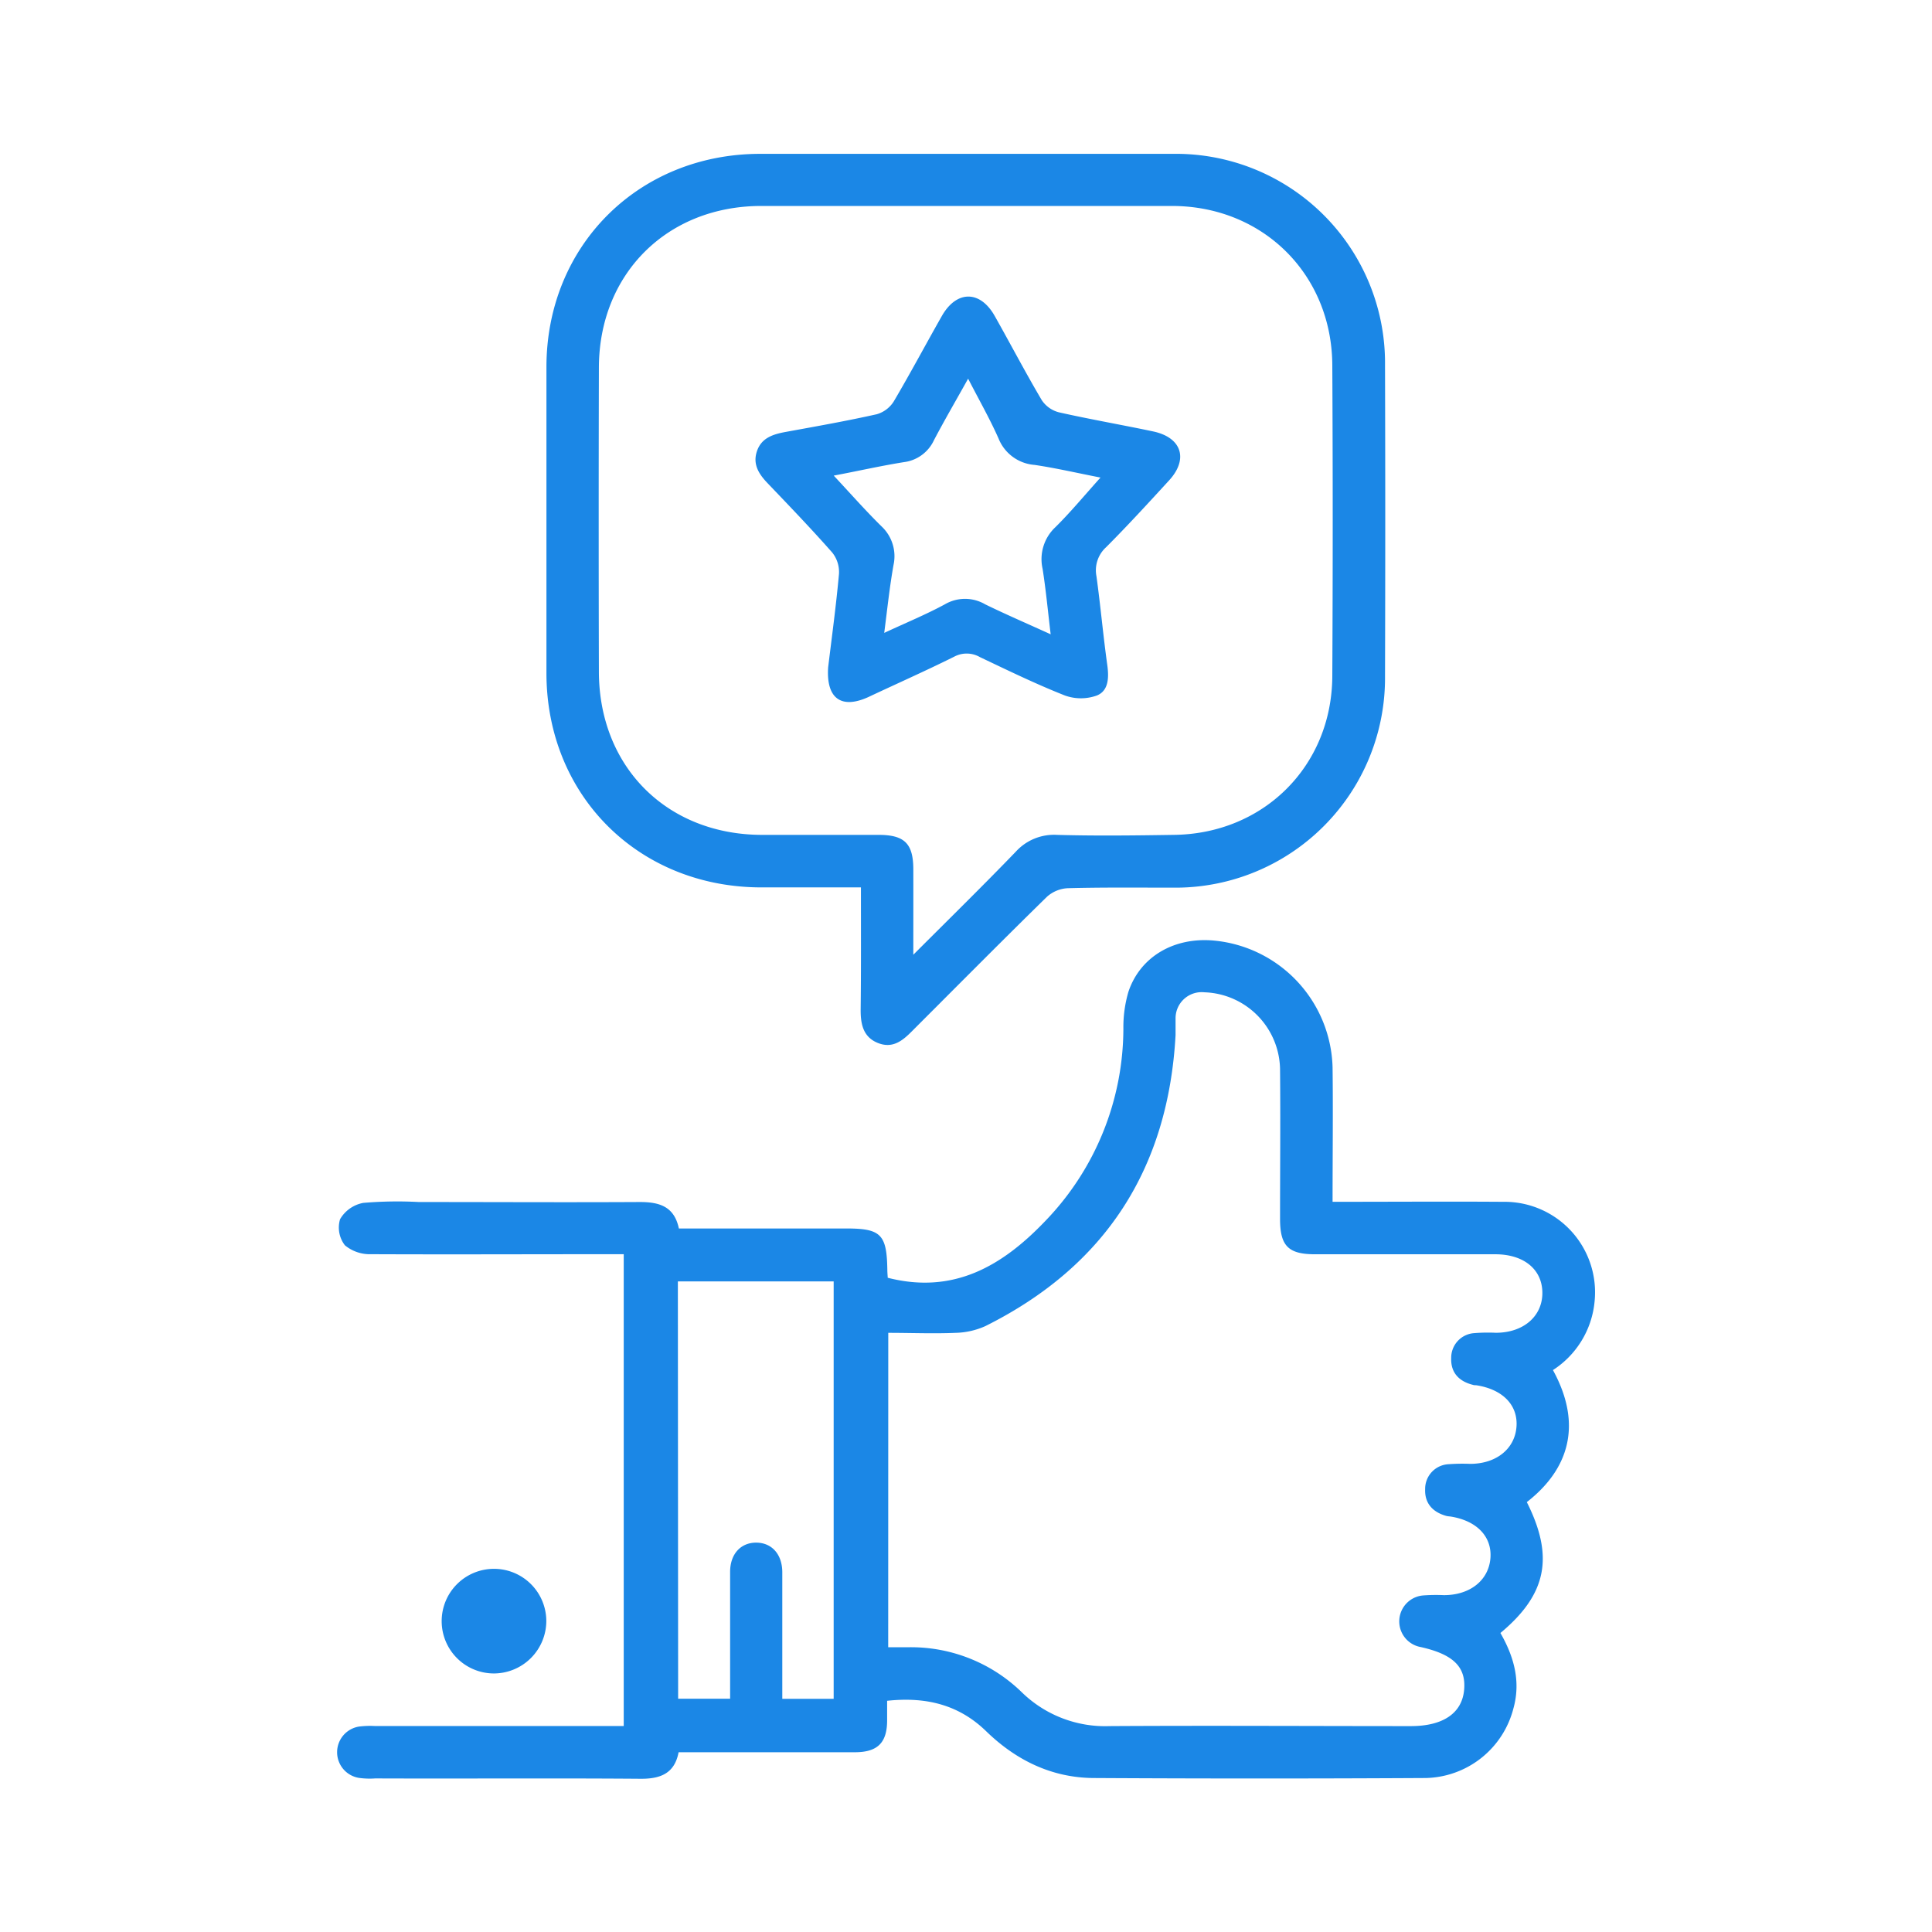
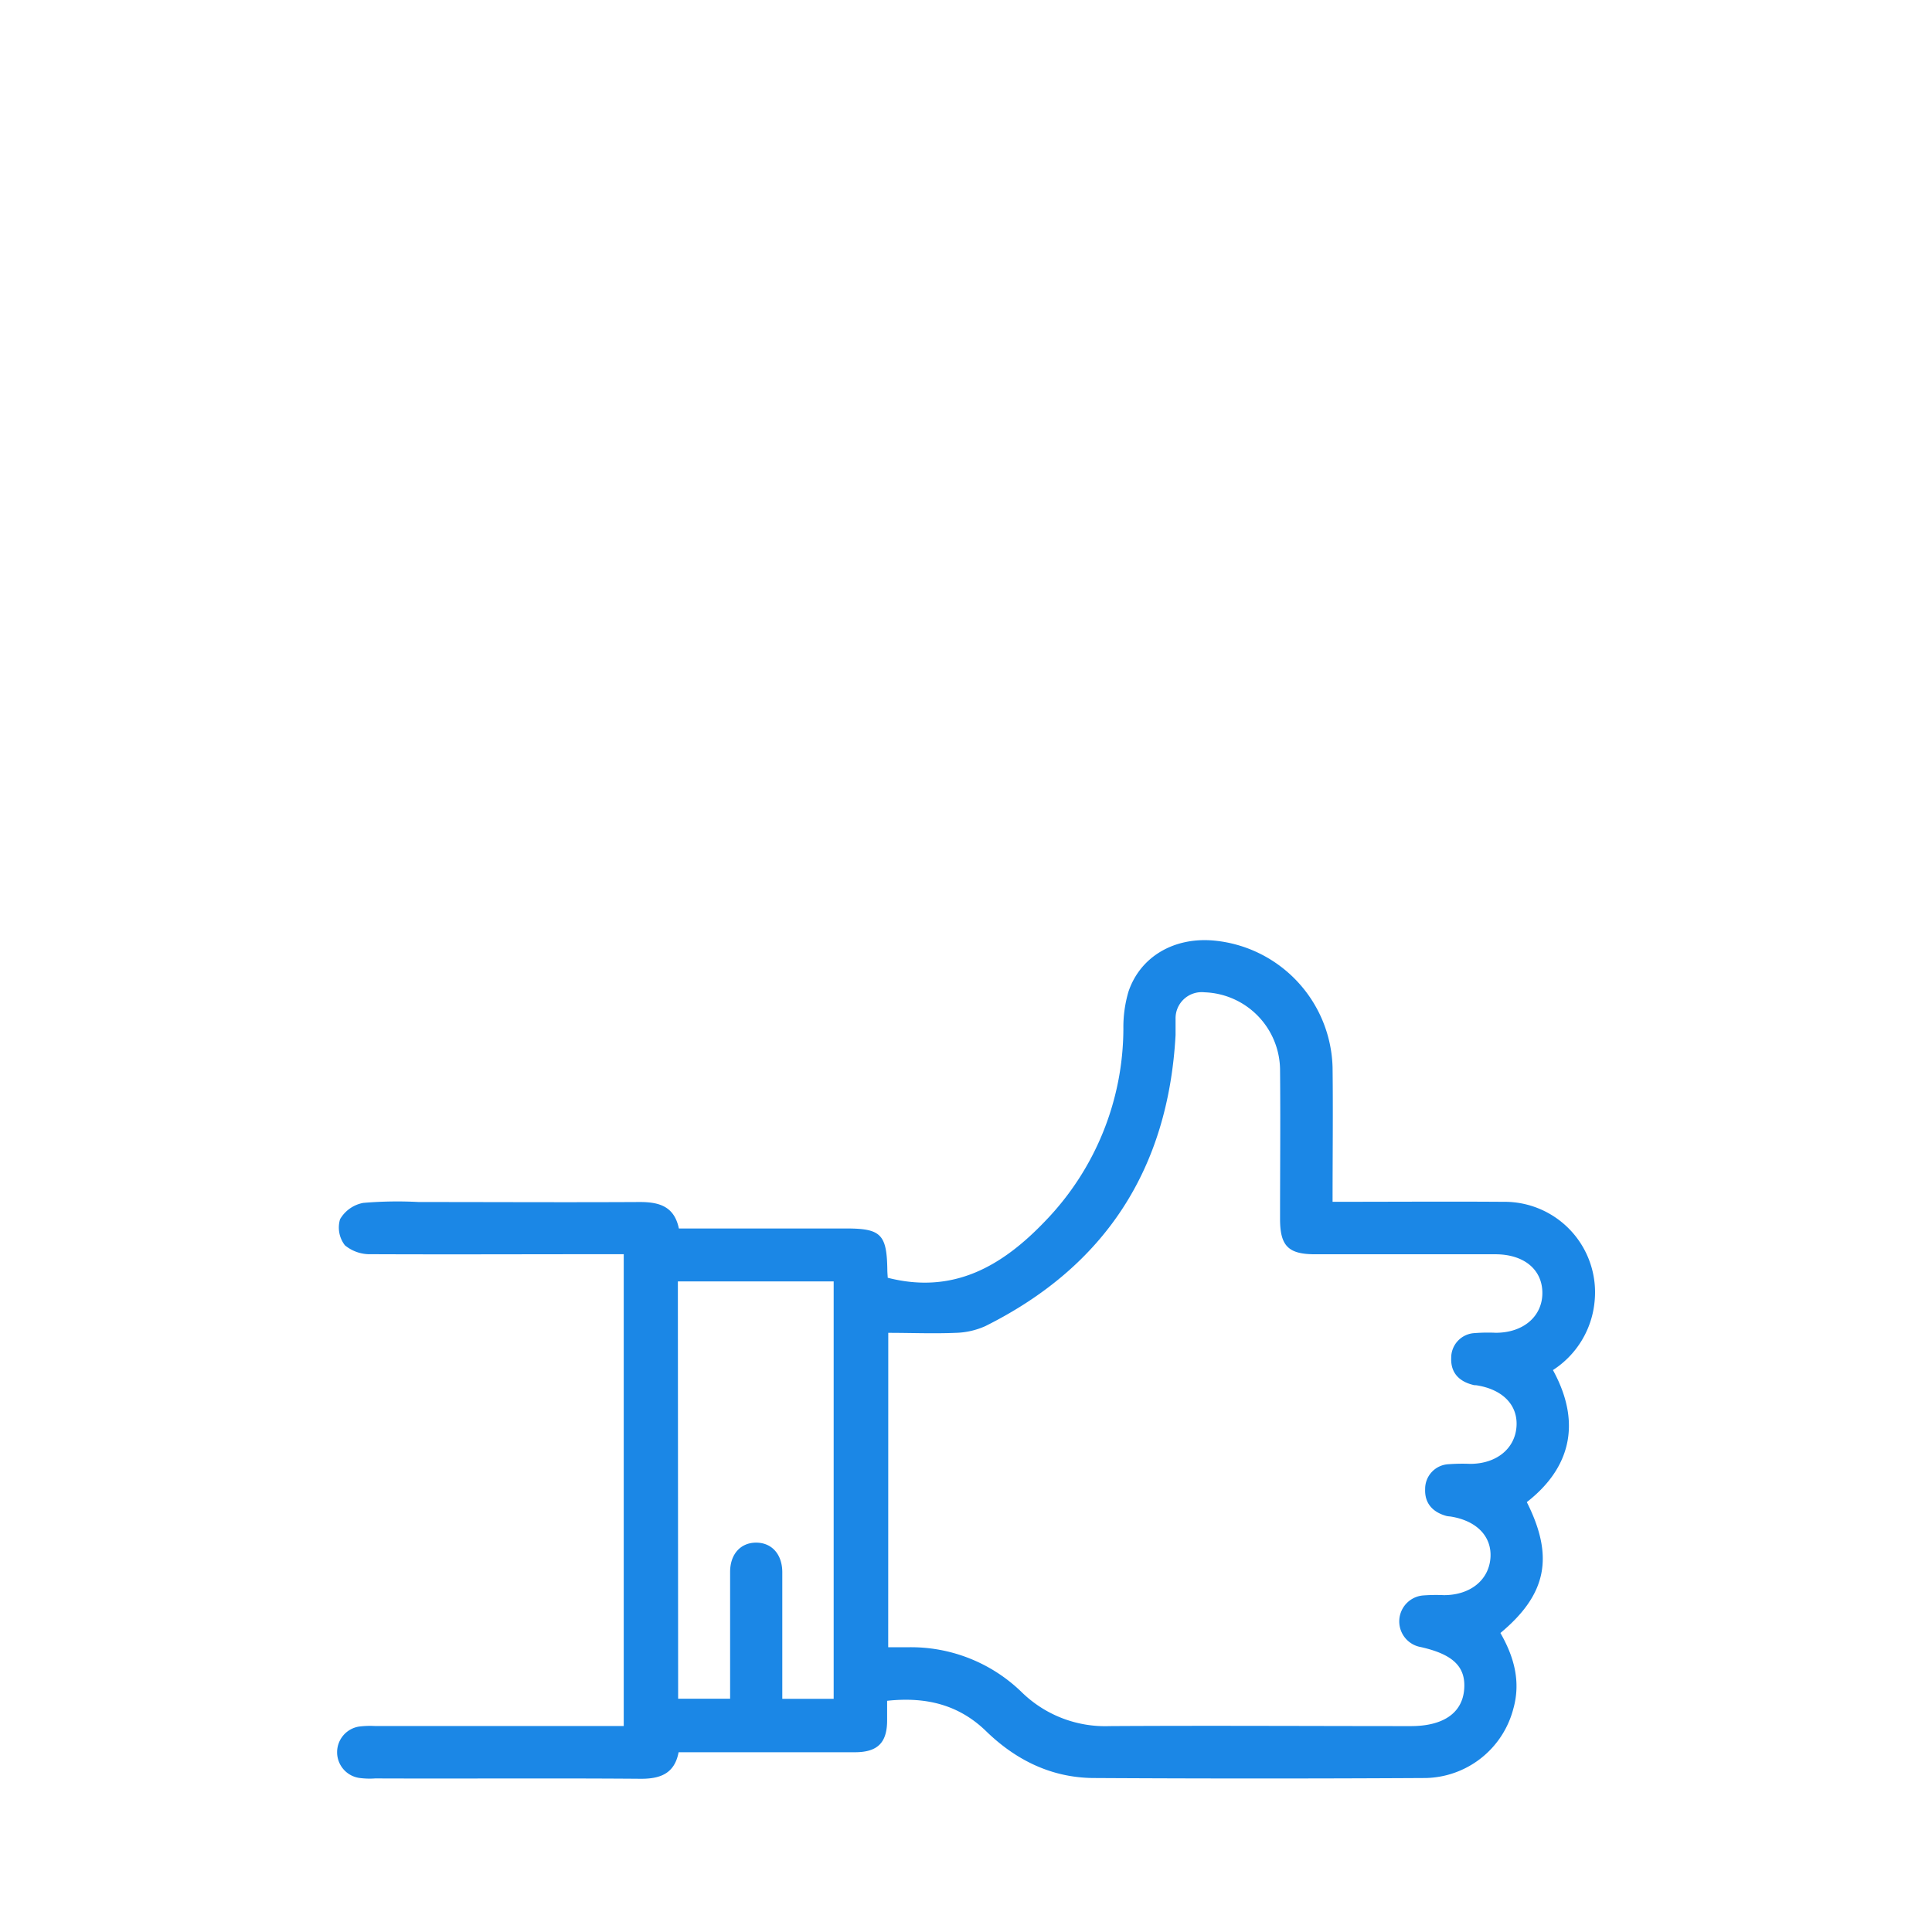
<svg xmlns="http://www.w3.org/2000/svg" id="Capa_1" data-name="Capa 1" viewBox="0 0 286.95 286.95" width="286.95" height="286.95">
  <defs>
    <style>.cls-1{fill:#1b87e6;}</style>
  </defs>
  <title>Artboard 24</title>
  <g id="E91spB">
    <path class="cls-1" d="M197.92,178.5c8.67,0,17-.06,25.35,0a13.44,13.44,0,0,1,13.57,14.76,13.62,13.62,0,0,1-6.19,10.23c4.47,8.15,2.32,14.79-3.88,19.61,4.06,8.08,3,13.68-3.92,19.44,2,3.49,3.07,7.2,1.91,11.28a13.75,13.75,0,0,1-13,10.26q-24.67.14-49.37,0c-6.18-.05-11.46-2.63-15.88-6.91-4.09-4-9-5.18-14.75-4.56,0,1,0,2,0,2.9,0,3.33-1.42,4.73-4.75,4.74-8.19,0-16.38,0-24.57,0h-1.65c-.62,3.29-2.88,4-5.9,3.94-13-.1-26.1,0-39.16-.05a11.47,11.47,0,0,1-2.42-.08,3.86,3.86,0,0,1,0-7.62,13.08,13.08,0,0,1,2.43-.08H92.64V186.28h-2.5c-11.68,0-23.35.05-35,0a5.8,5.8,0,0,1-3.91-1.32,4.3,4.3,0,0,1-.72-3.88,5.05,5.05,0,0,1,3.44-2.42,59.82,59.82,0,0,1,8.26-.13c10.94,0,21.89.06,32.83,0,2.95,0,5.11.69,5.79,3.93h24.88c5.12,0,6,.88,6.08,6.09,0,.47.05.94.06,1.23,9.8,2.51,17.05-1.78,23.4-8.43a41.27,41.27,0,0,0,11.6-28.57,18.65,18.65,0,0,1,.75-5.48c1.76-5.24,6.81-8.15,12.72-7.6a19.44,19.44,0,0,1,17.6,18.84C198,165,197.92,171.59,197.92,178.5Zm-66,66.16h2.87a23.57,23.57,0,0,1,17,6.71,17.72,17.72,0,0,0,13,5c14.92-.09,29.84,0,44.76,0,4.78,0,7.6-1.92,7.91-5.39s-1.72-5.29-6.44-6.35a3.87,3.87,0,0,1,.27-7.66,25.61,25.61,0,0,1,3.16-.05c3.89,0,6.62-2.2,6.91-5.43s-2-5.66-6-6.26a3.93,3.93,0,0,1-.48-.06c-2-.53-3.3-1.82-3.21-4a3.66,3.66,0,0,1,3.51-3.7,27.66,27.66,0,0,1,3.16-.05c3.87,0,6.61-2.2,6.89-5.44s-2-5.64-6-6.24c-.16,0-.32,0-.48-.06-2.06-.52-3.3-1.81-3.21-4A3.66,3.66,0,0,1,219,198a25.61,25.61,0,0,1,3.16-.05c4.11,0,6.92-2.45,6.92-5.91s-2.7-5.75-7-5.75c-8.92,0-17.85,0-26.77,0-4,0-5.19-1.27-5.19-5.26,0-7.38.07-14.76,0-22.14a11.62,11.62,0,0,0-11.23-11.51,3.88,3.88,0,0,0-4.29,3.92c0,.81,0,1.62,0,2.43-1.09,19.85-10.43,34.34-28.25,43.23a11.43,11.43,0,0,1-4.42,1c-3.3.14-6.6,0-10,0Zm-31.2,7.64h7.72c0-6.37,0-12.6,0-18.83,0-2.67,1.59-4.36,3.88-4.35s3.85,1.7,3.87,4.37c0,5.1,0,10.21,0,15.32v3.51h7.63v-62H100.68Z" />
-     <path class="cls-1" d="M127.87,131.8H113C94.8,131.75,81.18,118.14,81.16,100q0-22.74,0-45.48c0-18,13.65-31.65,31.73-31.67q30.64,0,61.29,0a31.07,31.07,0,0,1,31.53,31.39q.07,23.1,0,46.21a31.13,31.13,0,0,1-31.3,31.39c-5.27,0-10.54-.06-15.81.08a5,5,0,0,0-3.12,1.29c-6.72,6.58-13.34,13.26-20,19.92-1.43,1.45-2.91,2.66-5.11,1.77s-2.56-2.85-2.54-5C127.9,143.93,127.87,138,127.87,131.8Zm7.78,10c5.39-5.39,10.36-10.26,15.19-15.27A7.68,7.68,0,0,1,157,124c5.75.16,11.51.09,17.26,0,13.38-.11,23.55-10.2,23.62-23.56q.12-23.12,0-46.21c-.07-13.49-10.31-23.62-23.8-23.64q-30.51,0-61,0c-14,0-24.1,10.09-24.13,24q-.06,22.6,0,45.23C89,113.93,99.08,124,113.23,124c5.75,0,11.51,0,17.26,0,3.84,0,5.14,1.28,5.16,5.06C135.66,133.09,135.65,137.13,135.65,141.84Z" />
-     <path class="cls-1" d="M73.39,248.55a7.77,7.77,0,1,1,7.75-7.73A7.81,7.81,0,0,1,73.39,248.55Z" />
-     <path class="cls-1" d="M123,99.12c.53-4.39,1.18-9.13,1.61-13.89a4.63,4.63,0,0,0-1-3.16c-3.11-3.53-6.37-6.92-9.62-10.32-1.31-1.37-2.23-2.83-1.55-4.78s2.39-2.47,4.21-2.81c4.54-.83,9.09-1.63,13.59-2.64a4.44,4.44,0,0,0,2.5-1.89c2.47-4.18,4.75-8.48,7.15-12.7,2.18-3.83,5.68-3.85,7.85,0,2.35,4.16,4.56,8.4,7,12.52a4.36,4.36,0,0,0,2.54,1.79c4.66,1.05,9.37,1.86,14,2.84,4.23.9,5.27,4.1,2.36,7.27-3.07,3.35-6.14,6.7-9.34,9.91a4.63,4.63,0,0,0-1.45,4.32c.61,4.41,1,8.85,1.62,13.27.24,1.82.18,3.75-1.56,4.45a7,7,0,0,1-4.74,0c-4.29-1.69-8.45-3.72-12.62-5.7a3.94,3.94,0,0,0-3.84-.06c-4.2,2.09-8.51,4-12.76,6C125,105.33,122.69,103.8,123,99.12ZM131.33,94c3.29-1.53,6.21-2.73,9-4.24a5.93,5.93,0,0,1,6,0c3.09,1.51,6.26,2.87,9.72,4.45-.42-3.51-.71-6.63-1.2-9.73a6.5,6.5,0,0,1,1.89-6.17c2.26-2.23,4.29-4.69,6.71-7.38-3.62-.71-6.68-1.42-9.79-1.88a6.27,6.27,0,0,1-5.35-3.92c-1.3-2.94-2.91-5.75-4.52-8.89-1.79,3.22-3.5,6.14-5.07,9.13a5.7,5.7,0,0,1-4.47,3.27c-3.38.54-6.71,1.3-10.42,2,2.55,2.73,4.74,5.22,7.1,7.54a6.07,6.07,0,0,1,1.78,5.73C132.14,87.12,131.8,90.33,131.33,94Z" />
  </g>
</svg>